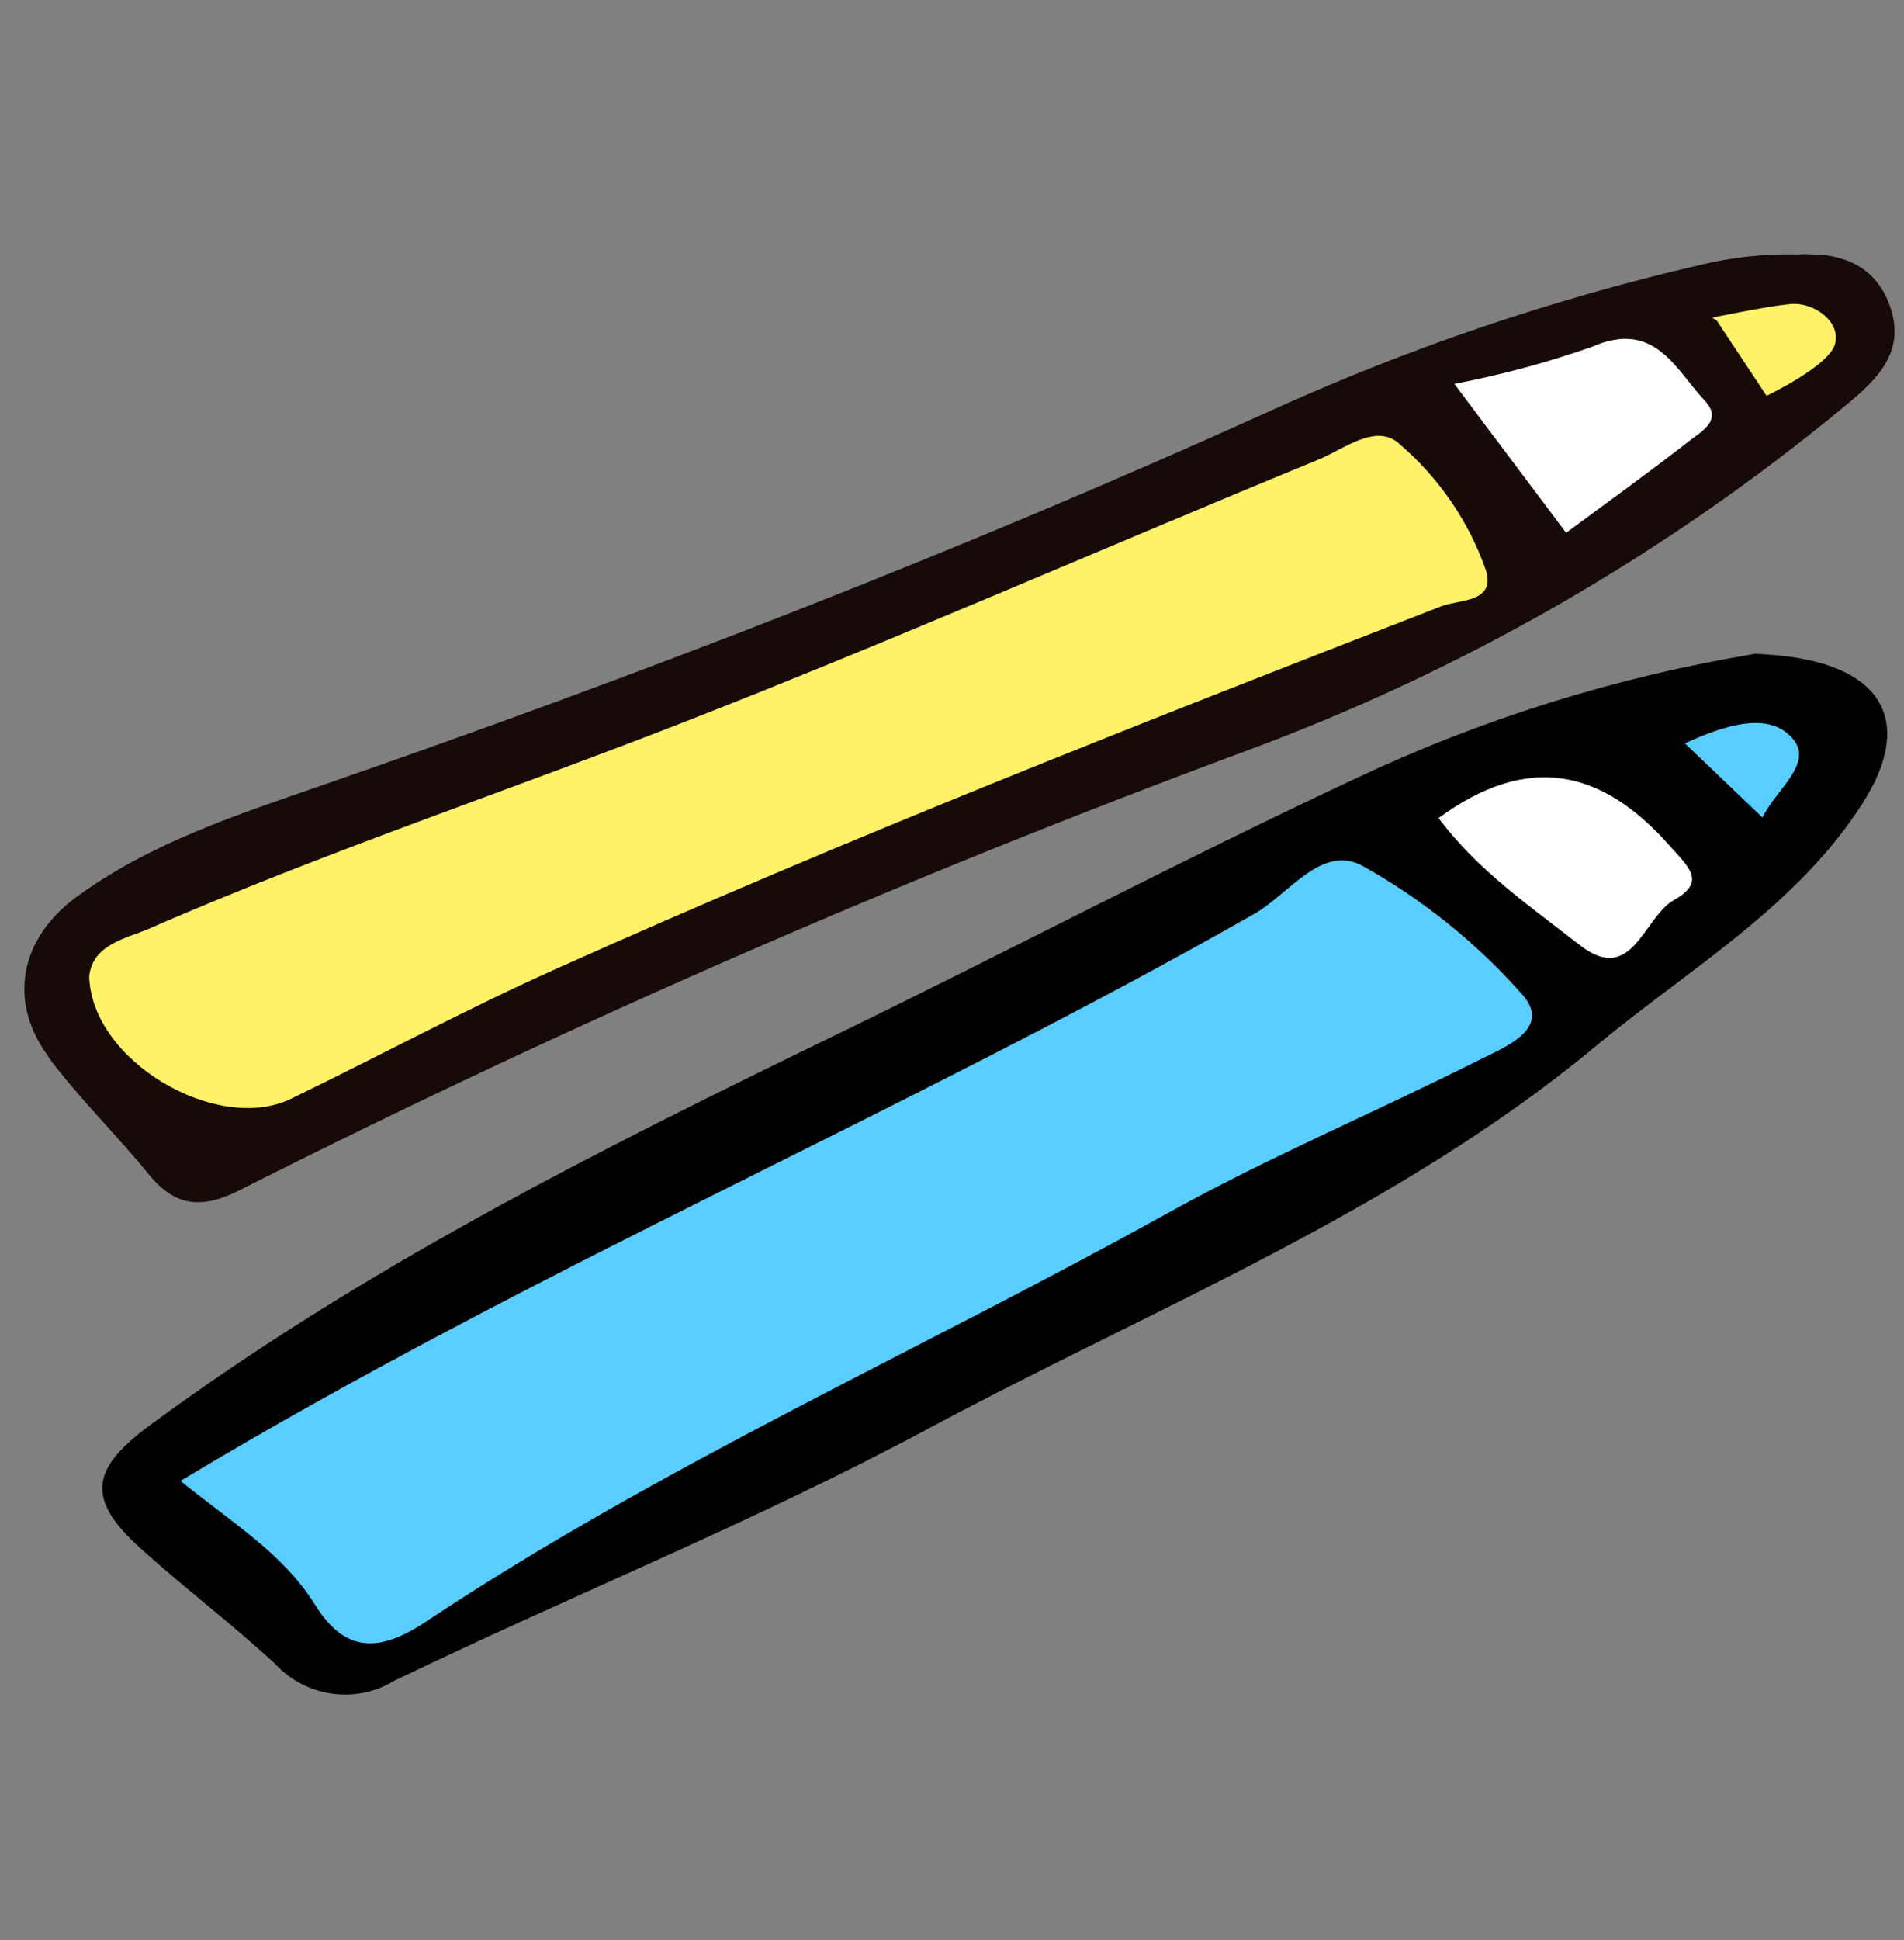
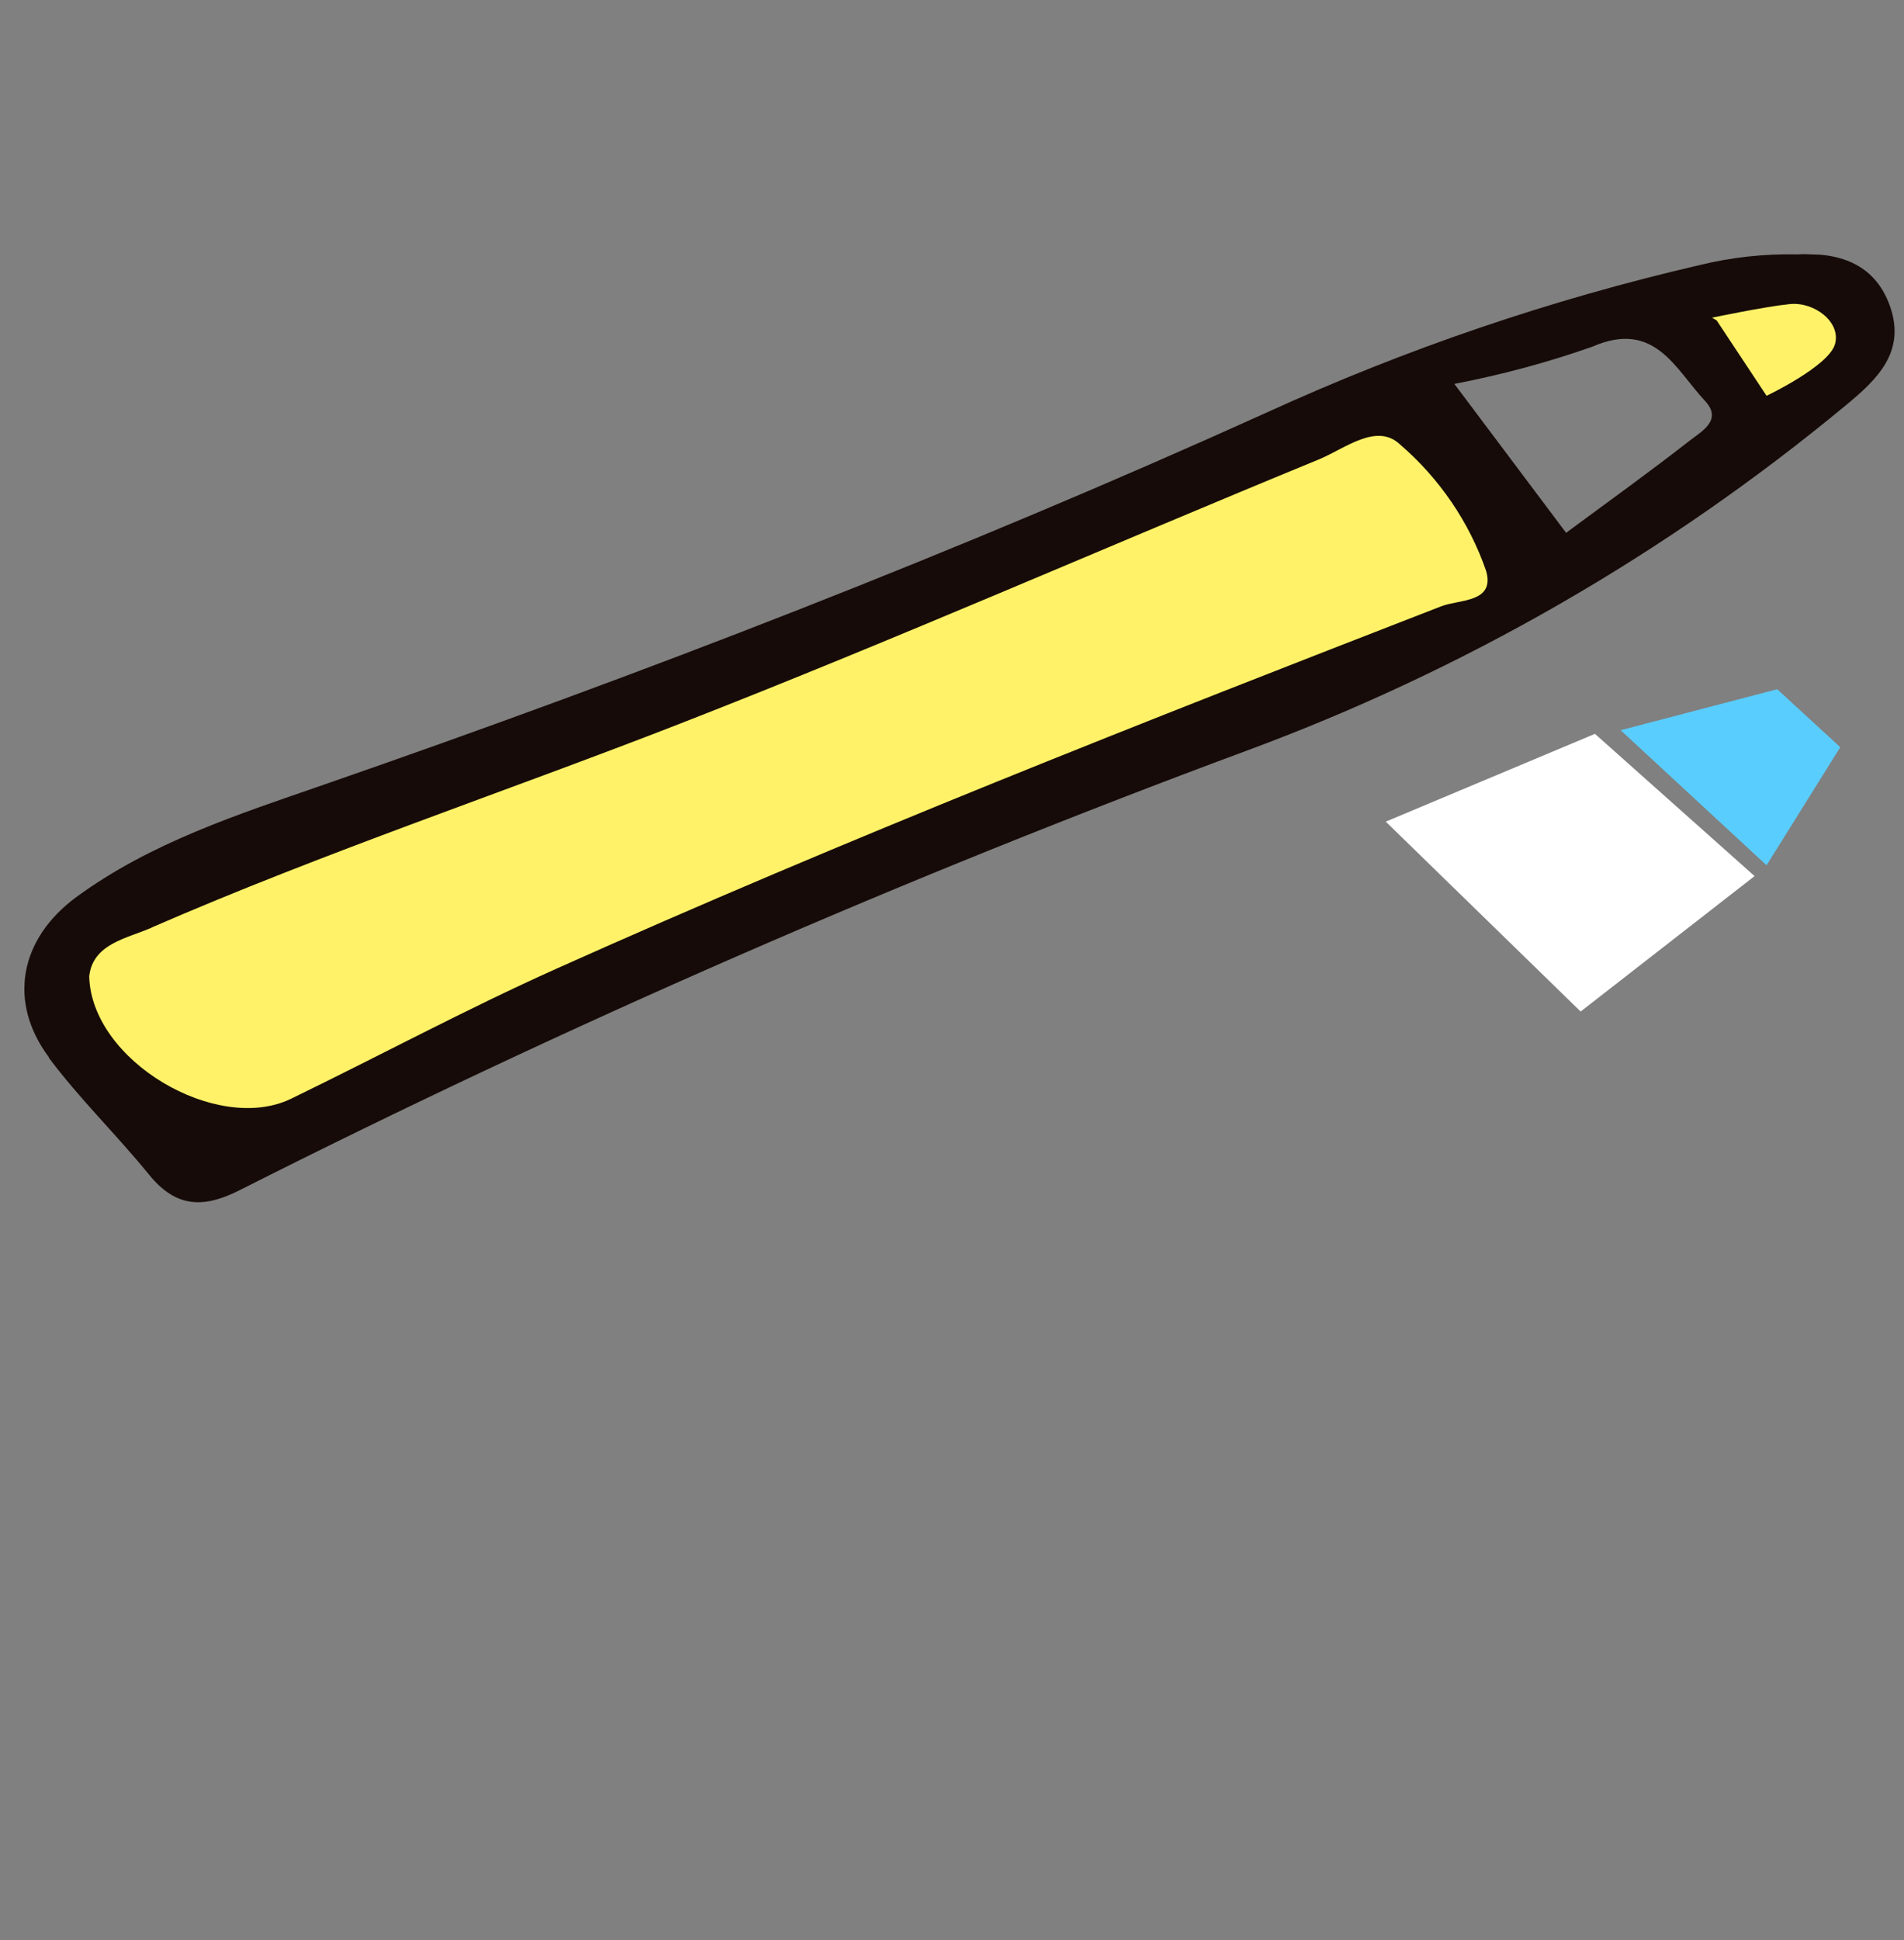
<svg xmlns="http://www.w3.org/2000/svg" id="_レイヤー_1" viewBox="0 0 78.55 80">
  <rect x="0" y="0" width="78.55" height="80" fill="#808080" stroke="none" />
  <defs>
    <style>.cls-1{fill:none;}.cls-2{fill:#160b08;}.cls-3{fill:#fff268;}.cls-4{fill:#fff;}.cls-5{fill:#5acdff;}.cls-6{clip-path:url(#clippath);}</style>
    <clipPath id="clippath">
      <rect class="cls-1" x="8.54" y="1.78" width="61.46" height="76.45" transform="translate(-2.07 77.85) rotate(-88)" />
    </clipPath>
  </defs>
  <g id="_グループ_2977">
    <g id="_グループ_2973">
-       <path id="_パス_7827" class="cls-4" d="M58.44,16.42l5.38,7.55,9.52-7.22,1.97-4.52-12,1.59-4.87,2.6Z" />
+       <path id="_パス_7827" class="cls-4" d="M58.44,16.42Z" />
      <path id="_パス_7828" class="cls-4" d="M72.38,36.13l-7.17,5.58-8.04-7.83,8.63-3.62,6.59,5.87Z" />
      <g id="_グループ_2972">
        <g class="cls-6">
          <g id="_グループ_2971">
-             <path id="_パス_7829" class="cls-5" d="M55.83,34.31c1.15-.18,1.8.76,2.59,1.33,1.31.95,2.49,2.06,3.76,3.06,3.18,2.51,3.04,4.4-.74,6.17-11.74,5.5-23.08,11.76-34.5,17.87-3.12,1.67-6.12,3.57-9.14,5.43-2.03,1.25-3.77,1.27-5.29-.78-1.36-1.77-2.99-3.32-4.82-4.59-1.82-1.31-1.73-2.3.34-3.56,12.22-7.39,25.41-12.92,37.86-19.85,2.47-1.38,4.95-2.75,7.39-4.17.72-.59,1.61-.92,2.54-.92" />
            <path id="_パス_7830" class="cls-3" d="M2.52,40.14c.11-1.91,1.71-2.38,3.05-2.96,7.14-3.1,14.52-5.59,21.78-8.4,8.76-3.39,17.35-7.21,26.02-10.82,4.17-1.74,8.38.66,9.21,5.24.34,1.87-.97,2.32-2.39,2.87-12.36,4.77-24.69,9.6-36.78,15.03-3.69,1.66-7.26,3.59-10.91,5.34-3.98,1.9-10.3-2.11-9.98-6.3" />
            <path id="_パス_7831" class="cls-5" d="M73.32,28.42l-6.46,1.69,6.02,5.57,3.04-4.87-2.59-2.38Z" />
-             <path id="_パス_7832" d="M72.36,26.96c5.3.17,6.7,2.68,4.49,6.15-2.74,4.3-7.18,6.84-10.98,10-8.26,6.86-18.26,10.8-27.61,15.82-7.13,3.82-14.68,6.85-21.98,10.37-1.6.98-3.67.68-4.94-.7-1.79-1.65-3.74-3.13-5.55-4.76-2.23-2.02-2.07-3.25.38-5.06,8.78-6.47,18.47-11.33,28.24-16.07,7.19-3.49,14.28-7.23,21.52-10.61,5.21-2.46,10.73-4.18,16.42-5.13M7.44,61.06c2.13,1.73,4.25,3,5.57,5.13,1.22,1.96,2.63,1.96,4.53.7,9.73-6.47,20.43-11.21,30.62-16.86,4.16-2.31,8.56-4.16,12.82-6.3,1.07-.54,3.06-1.29,1.84-2.7-1.88-2.13-4.1-3.92-6.58-5.31-1.69-.95-3.06,1.14-4.47,1.95-14.44,8.21-29.81,14.66-44.33,23.4M59.34,33.72c1.61,2.17,3.79,3.65,5.82,5.24,2.19,1.72,2.64-1.16,3.92-1.86,1.34-.75.56-1.37-.21-2.24-2.81-3.17-5.85-3.81-9.52-1.13M69.52,30.66l3.19,3.05c.58-1.18,2.11-2.22,1.26-3.24-.92-1.09-2.59-.68-4.45.18" />
            <path id="_パス_7833" class="cls-3" d="M68.68,12.32l3.42,5.98s4.8-2.38,5.15-3.39-1.59-3.75-1.59-3.75h-5.1s-1.88,1.16-1.88,1.16Z" />
            <path id="_パス_7834" class="cls-2" d="M2.01,43.61c1.27,1.7,2.81,3.19,4.15,4.84,1.11,1.36,2.25,1.38,3.74.62,13.47-6.8,27.31-12.84,41.46-18.09,9.01-3.32,17.39-8.14,24.78-14.26,1.3-1.07,2.5-2.21,1.83-4.1-.65-1.82-2.2-2.22-3.83-2.13-1.36-.03-2.71.12-4.02.44-6.14,1.42-12.13,3.46-17.86,6.08-12.7,5.74-25.72,10.78-38.91,15.35-3.52,1.22-7.13,2.38-10.2,4.63-2.34,1.72-2.84,4.32-1.13,6.61M73.83,12.54c1.02-.11,2.14.75,1.87,1.66s-2.82,2.12-2.82,2.12l-2.06-3.11-.19-.11s2.19-.46,3.2-.56M65.68,14.3c2.59-1.13,3.43.92,4.66,2.23.75.81-.17,1.27-.67,1.67-1.59,1.24-3.23,2.42-5.06,3.77l-4.61-6.14c1.93-.37,3.83-.88,5.68-1.53M6.27,38.24c7.15-3.11,14.55-5.58,21.81-8.41,8.85-3.45,17.55-7.28,26.34-10.89,1.06-.44,2.37-1.52,3.33-.62,1.63,1.4,2.86,3.2,3.56,5.22.38,1.32-1.11,1.17-1.85,1.46-12.27,4.76-24.52,9.57-36.54,14.96-3.7,1.66-7.27,3.58-10.92,5.35-3.05,1.47-8.23-1.56-8.32-5.05.15-1.35,1.55-1.56,2.58-2.01" />
          </g>
        </g>
      </g>
    </g>
  </g>
</svg>